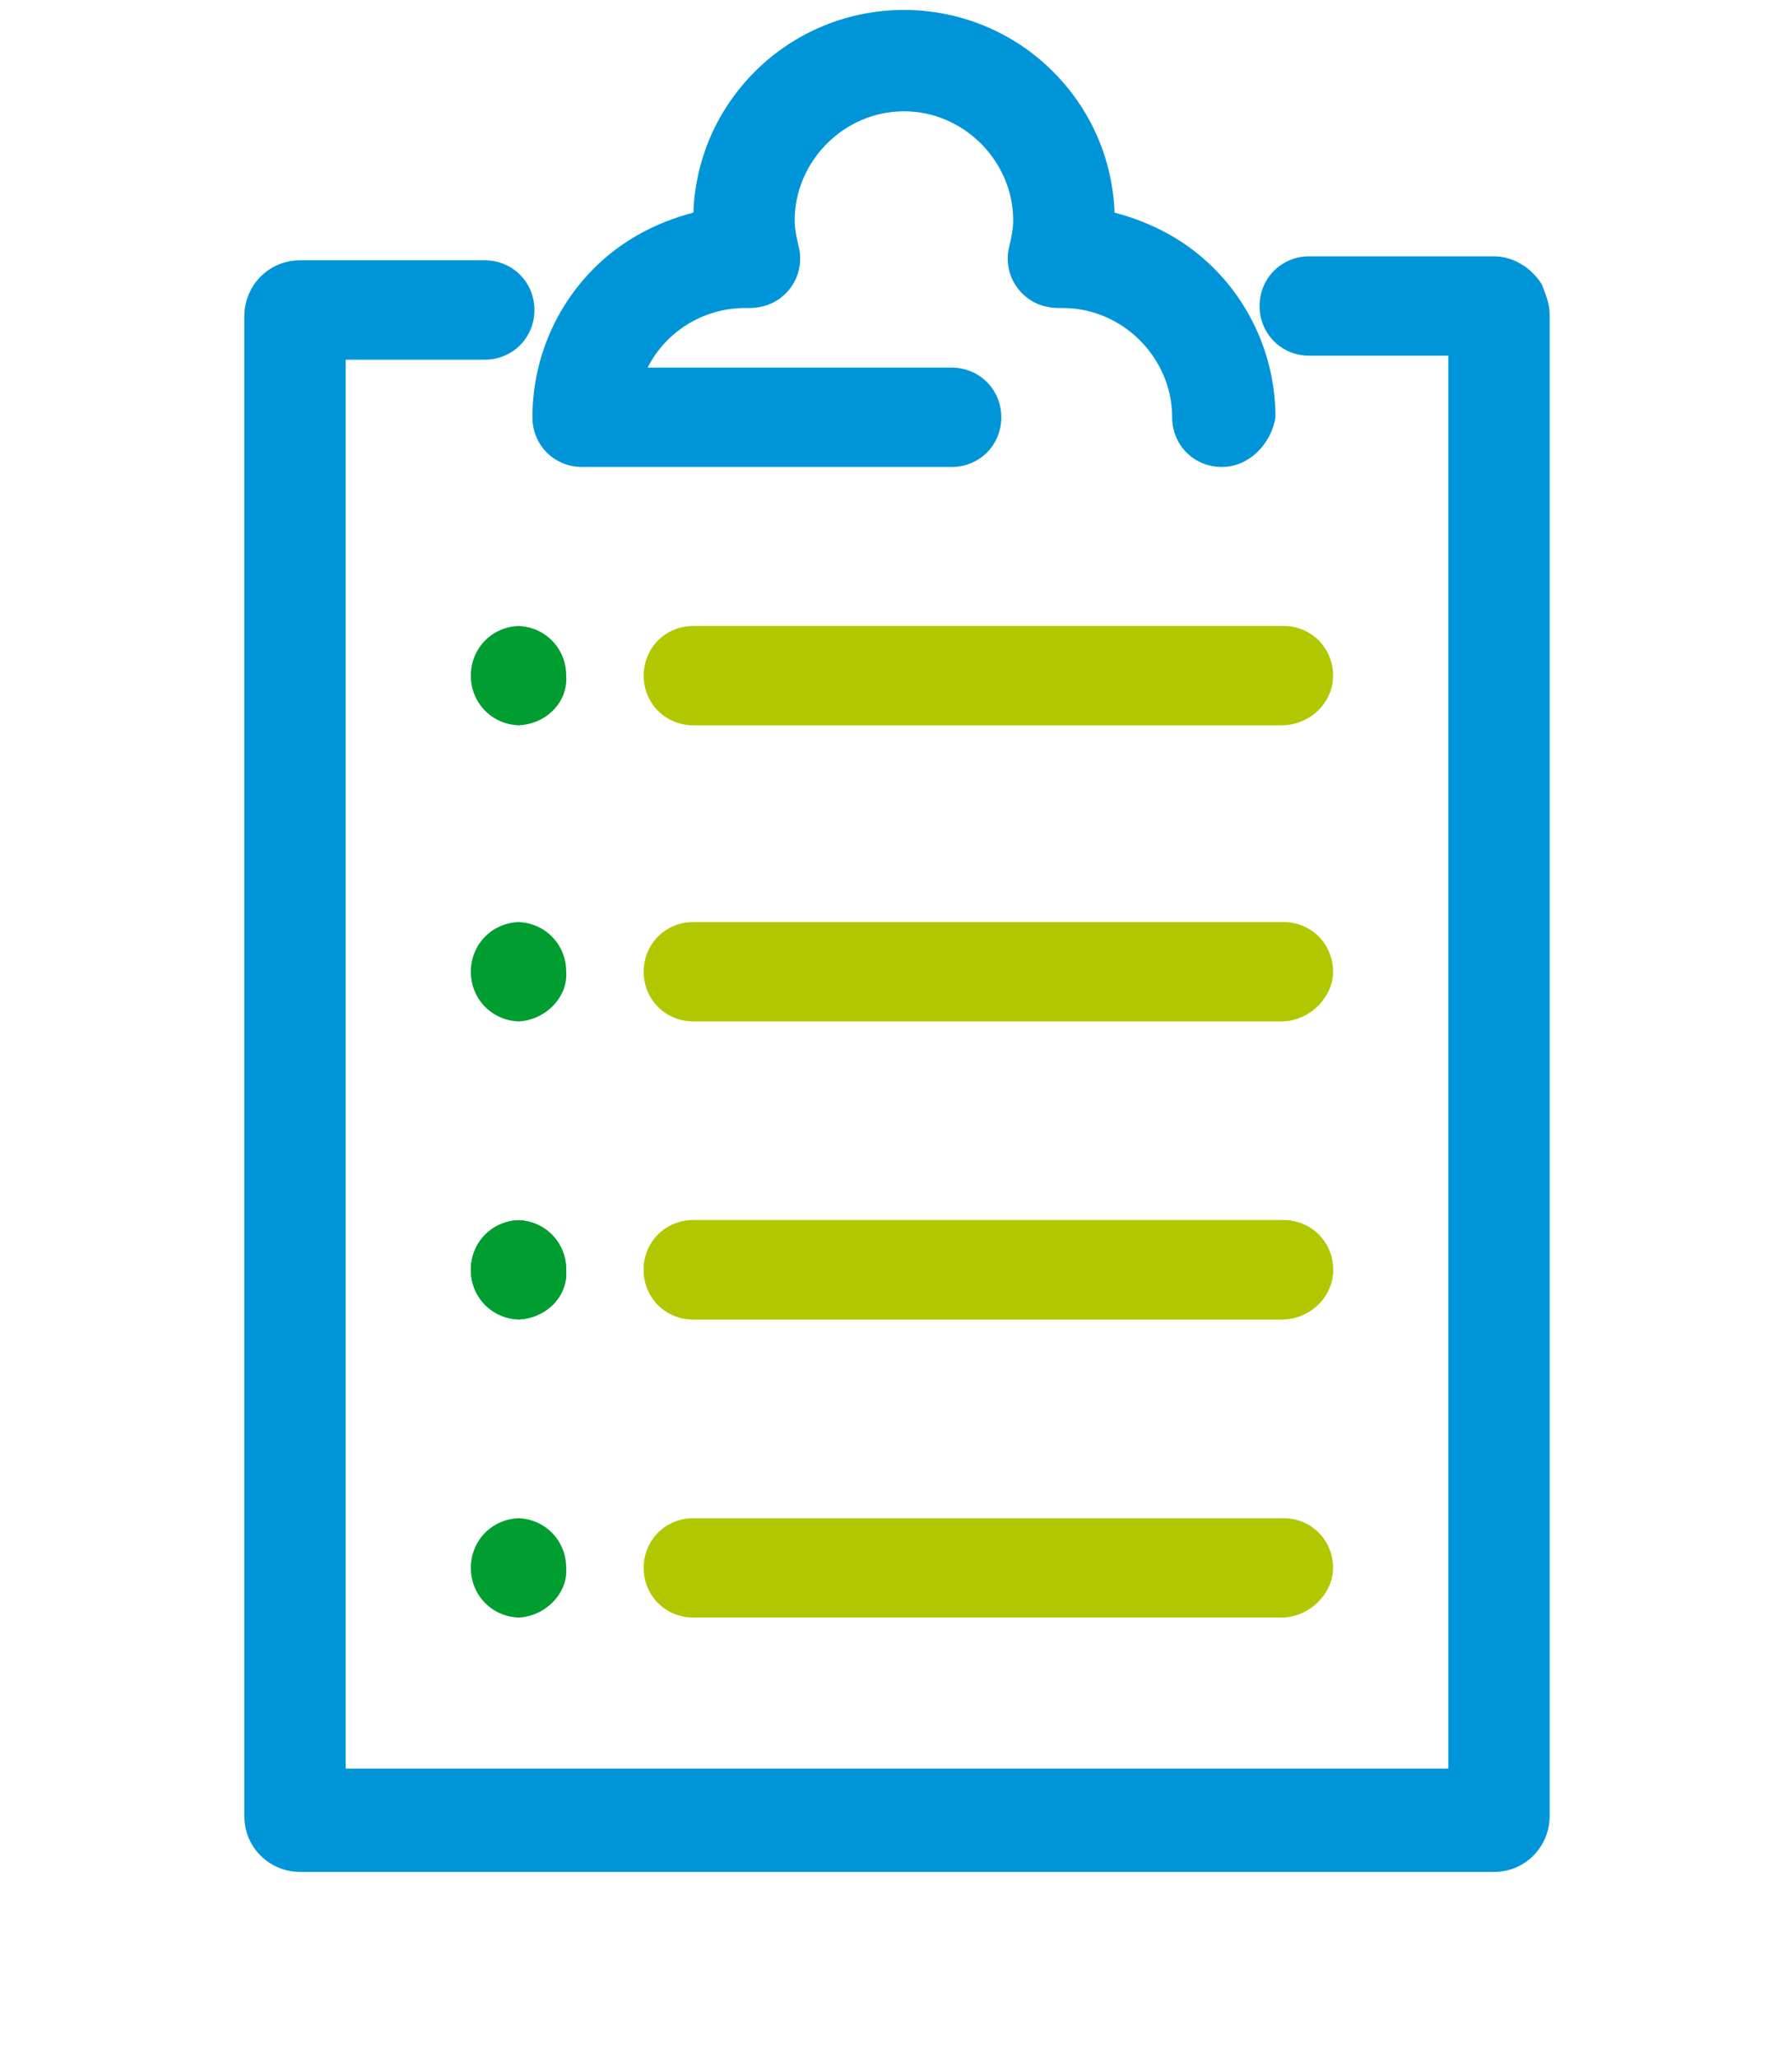
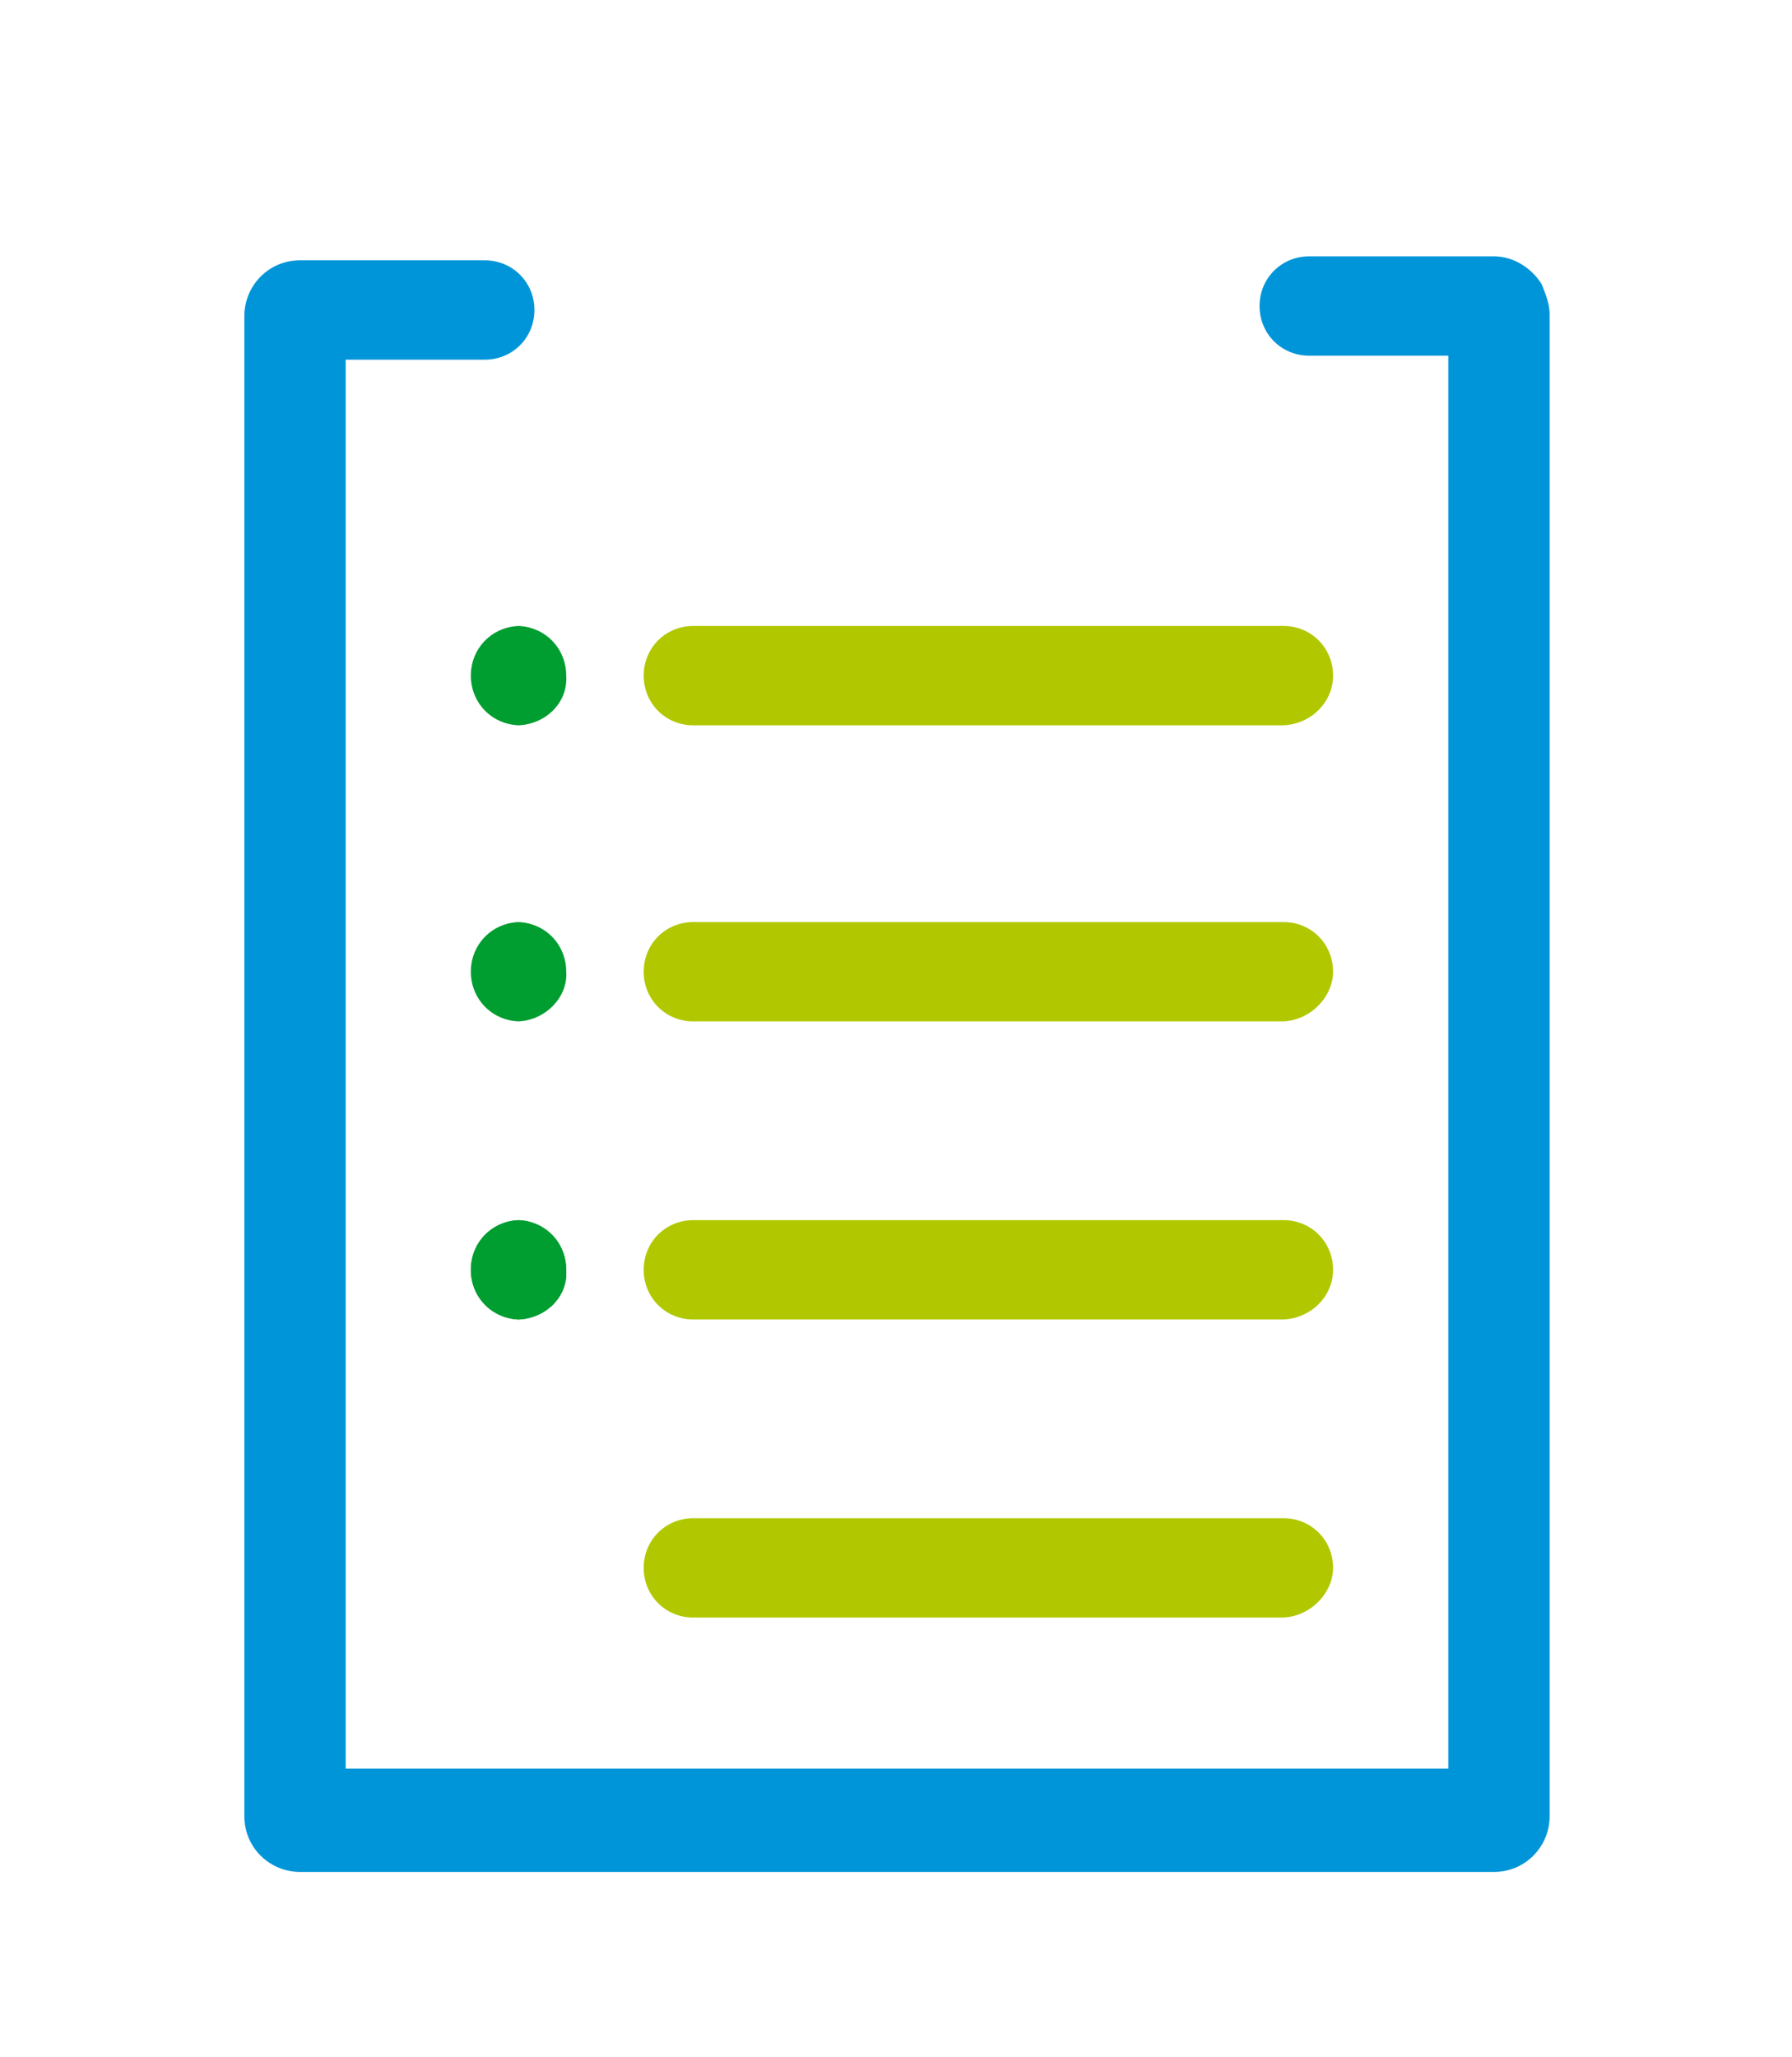
<svg xmlns="http://www.w3.org/2000/svg" id="Layer_1" x="0px" y="0px" viewBox="0 0 90.2 103.5" style="enable-background:new 0 0 90.2 103.5;" xml:space="preserve">
  <style type="text/css">
	.st0{fill:none;}
	.st1{fill:#0095D8;}
	.st2{fill:#B1C800;}
	.st3{fill:#009D30;}
</style>
  <polygon class="st0" points="0.2,0 0.2,103.5 90.2,103.5 90.2,0 0.2,0 " />
  <path class="st1" d="M78,91.4V44V15.8l0,0c0-0.5-0.2-1-0.4-1.5c-0.5-0.8-1.4-1.4-2.4-1.4h-8.7h0h-0.6c-1.4,0-2.5,1.1-2.5,2.5  c0,1.4,1.1,2.5,2.5,2.5h7v26v0v45.1H49h-7.6h-24V18.1h7c1.4,0,2.5-1.1,2.5-2.5c0-1.4-1.1-2.5-2.5-2.5h-9.3c-1.6,0-2.8,1.3-2.8,2.8  v75.5c0,1.6,1.3,2.8,2.8,2.8h26.2H49h26.2C76.8,94.2,78,92.9,78,91.4L78,91.4z" />
  <path class="st2" d="M64.5,36.5H34.9c-1.4,0-2.5-1.1-2.5-2.5c0-1.4,1.1-2.5,2.5-2.5h29.7c1.4,0,2.5,1.1,2.5,2.5  C67.1,35.4,65.9,36.5,64.5,36.5L64.5,36.5z" />
  <path class="st3" d="M26,36.5h0.2c-1.4,0-2.5-1.1-2.5-2.5c0-1.4,1.1-2.5,2.5-2.5H26c1.4,0,2.5,1.1,2.5,2.5  C28.6,35.4,27.4,36.5,26,36.5L26,36.5z" />
  <path class="st2" d="M64.5,51.4H34.9c-1.4,0-2.5-1.1-2.5-2.5c0-1.4,1.1-2.5,2.5-2.5h29.7c1.4,0,2.5,1.1,2.5,2.5  C67.1,50.2,65.9,51.4,64.5,51.4L64.5,51.4z" />
  <path class="st3" d="M26,51.4h0.2c-1.4,0-2.5-1.1-2.5-2.5c0-1.4,1.1-2.5,2.5-2.5H26c1.4,0,2.5,1.1,2.5,2.5  C28.6,50.2,27.4,51.4,26,51.4L26,51.4z" />
-   <path class="st2" d="M64.5,66.4H34.9c-1.4,0-2.5-1.1-2.5-2.5c0-1.4,1.1-2.5,2.5-2.5h29.7c1.4,0,2.5,1.1,2.5,2.5  C67.1,65.3,65.9,66.4,64.5,66.4L64.5,66.4z" />
  <path class="st3" d="M26,66.4h0.2c-1.4,0-2.5-1.1-2.5-2.5c0-1.4,1.1-2.5,2.5-2.5H26c1.4,0,2.5,1.1,2.5,2.5  C28.6,65.3,27.4,66.4,26,66.4L26,66.4z" />
  <path class="st2" d="M64.5,66.4H34.9c-1.4,0-2.5-1.1-2.5-2.5c0-1.4,1.1-2.5,2.5-2.5h29.7c1.4,0,2.5,1.1,2.5,2.5  C67.1,65.3,65.9,66.4,64.5,66.4L64.5,66.4z" />
  <path class="st3" d="M26,66.4h0.2c-1.4,0-2.5-1.1-2.5-2.5c0-1.4,1.1-2.5,2.5-2.5H26c1.4,0,2.5,1.1,2.5,2.5  C28.6,65.3,27.4,66.4,26,66.4L26,66.4z" />
  <path class="st2" d="M64.5,81.4H34.9c-1.4,0-2.5-1.1-2.5-2.5c0-1.4,1.1-2.5,2.5-2.5h29.7c1.4,0,2.5,1.1,2.5,2.5  C67.1,80.2,65.9,81.4,64.5,81.4L64.5,81.4z" />
-   <path class="st3" d="M26,81.4h0.2c-1.4,0-2.5-1.1-2.5-2.5c0-1.4,1.1-2.5,2.5-2.5H26c1.4,0,2.5,1.1,2.5,2.5  C28.6,80.2,27.4,81.4,26,81.4L26,81.4z" />
-   <path class="st1" d="M61.5,23.5c-1.4,0-2.5-1.1-2.5-2.5c0-3-2.5-5.5-5.5-5.5h-0.2h0c-0.8,0-1.5-0.3-2-0.9c-0.5-0.6-0.7-1.4-0.5-2.2  c0.1-0.4,0.2-0.9,0.2-1.3c0-3-2.5-5.5-5.5-5.5c-3,0-5.5,2.5-5.5,5.5c0,0.4,0.1,0.9,0.2,1.3c0.2,0.8,0,1.6-0.5,2.2  c-0.5,0.6-1.2,0.9-2,0.9h-0.2c-2.1,0-4,1.2-4.9,3h15.3c1.4,0,2.5,1.1,2.5,2.5c0,1.4-1.1,2.5-2.5,2.5H29.3c-1.4,0-2.5-1.1-2.5-2.5  c0-2.8,1.1-5.5,3.1-7.5c1.4-1.4,3.1-2.3,5-2.8c0.1-2.7,1.2-5.2,3.1-7.1c2-2,4.7-3.1,7.5-3.1c2.8,0,5.5,1.1,7.5,3.1  c1.9,1.9,3,4.4,3.1,7.1c1.9,0.5,3.6,1.4,5,2.8c2,2,3.1,4.7,3.1,7.5C64,22.3,62.9,23.5,61.5,23.5L61.5,23.5z" />
</svg>